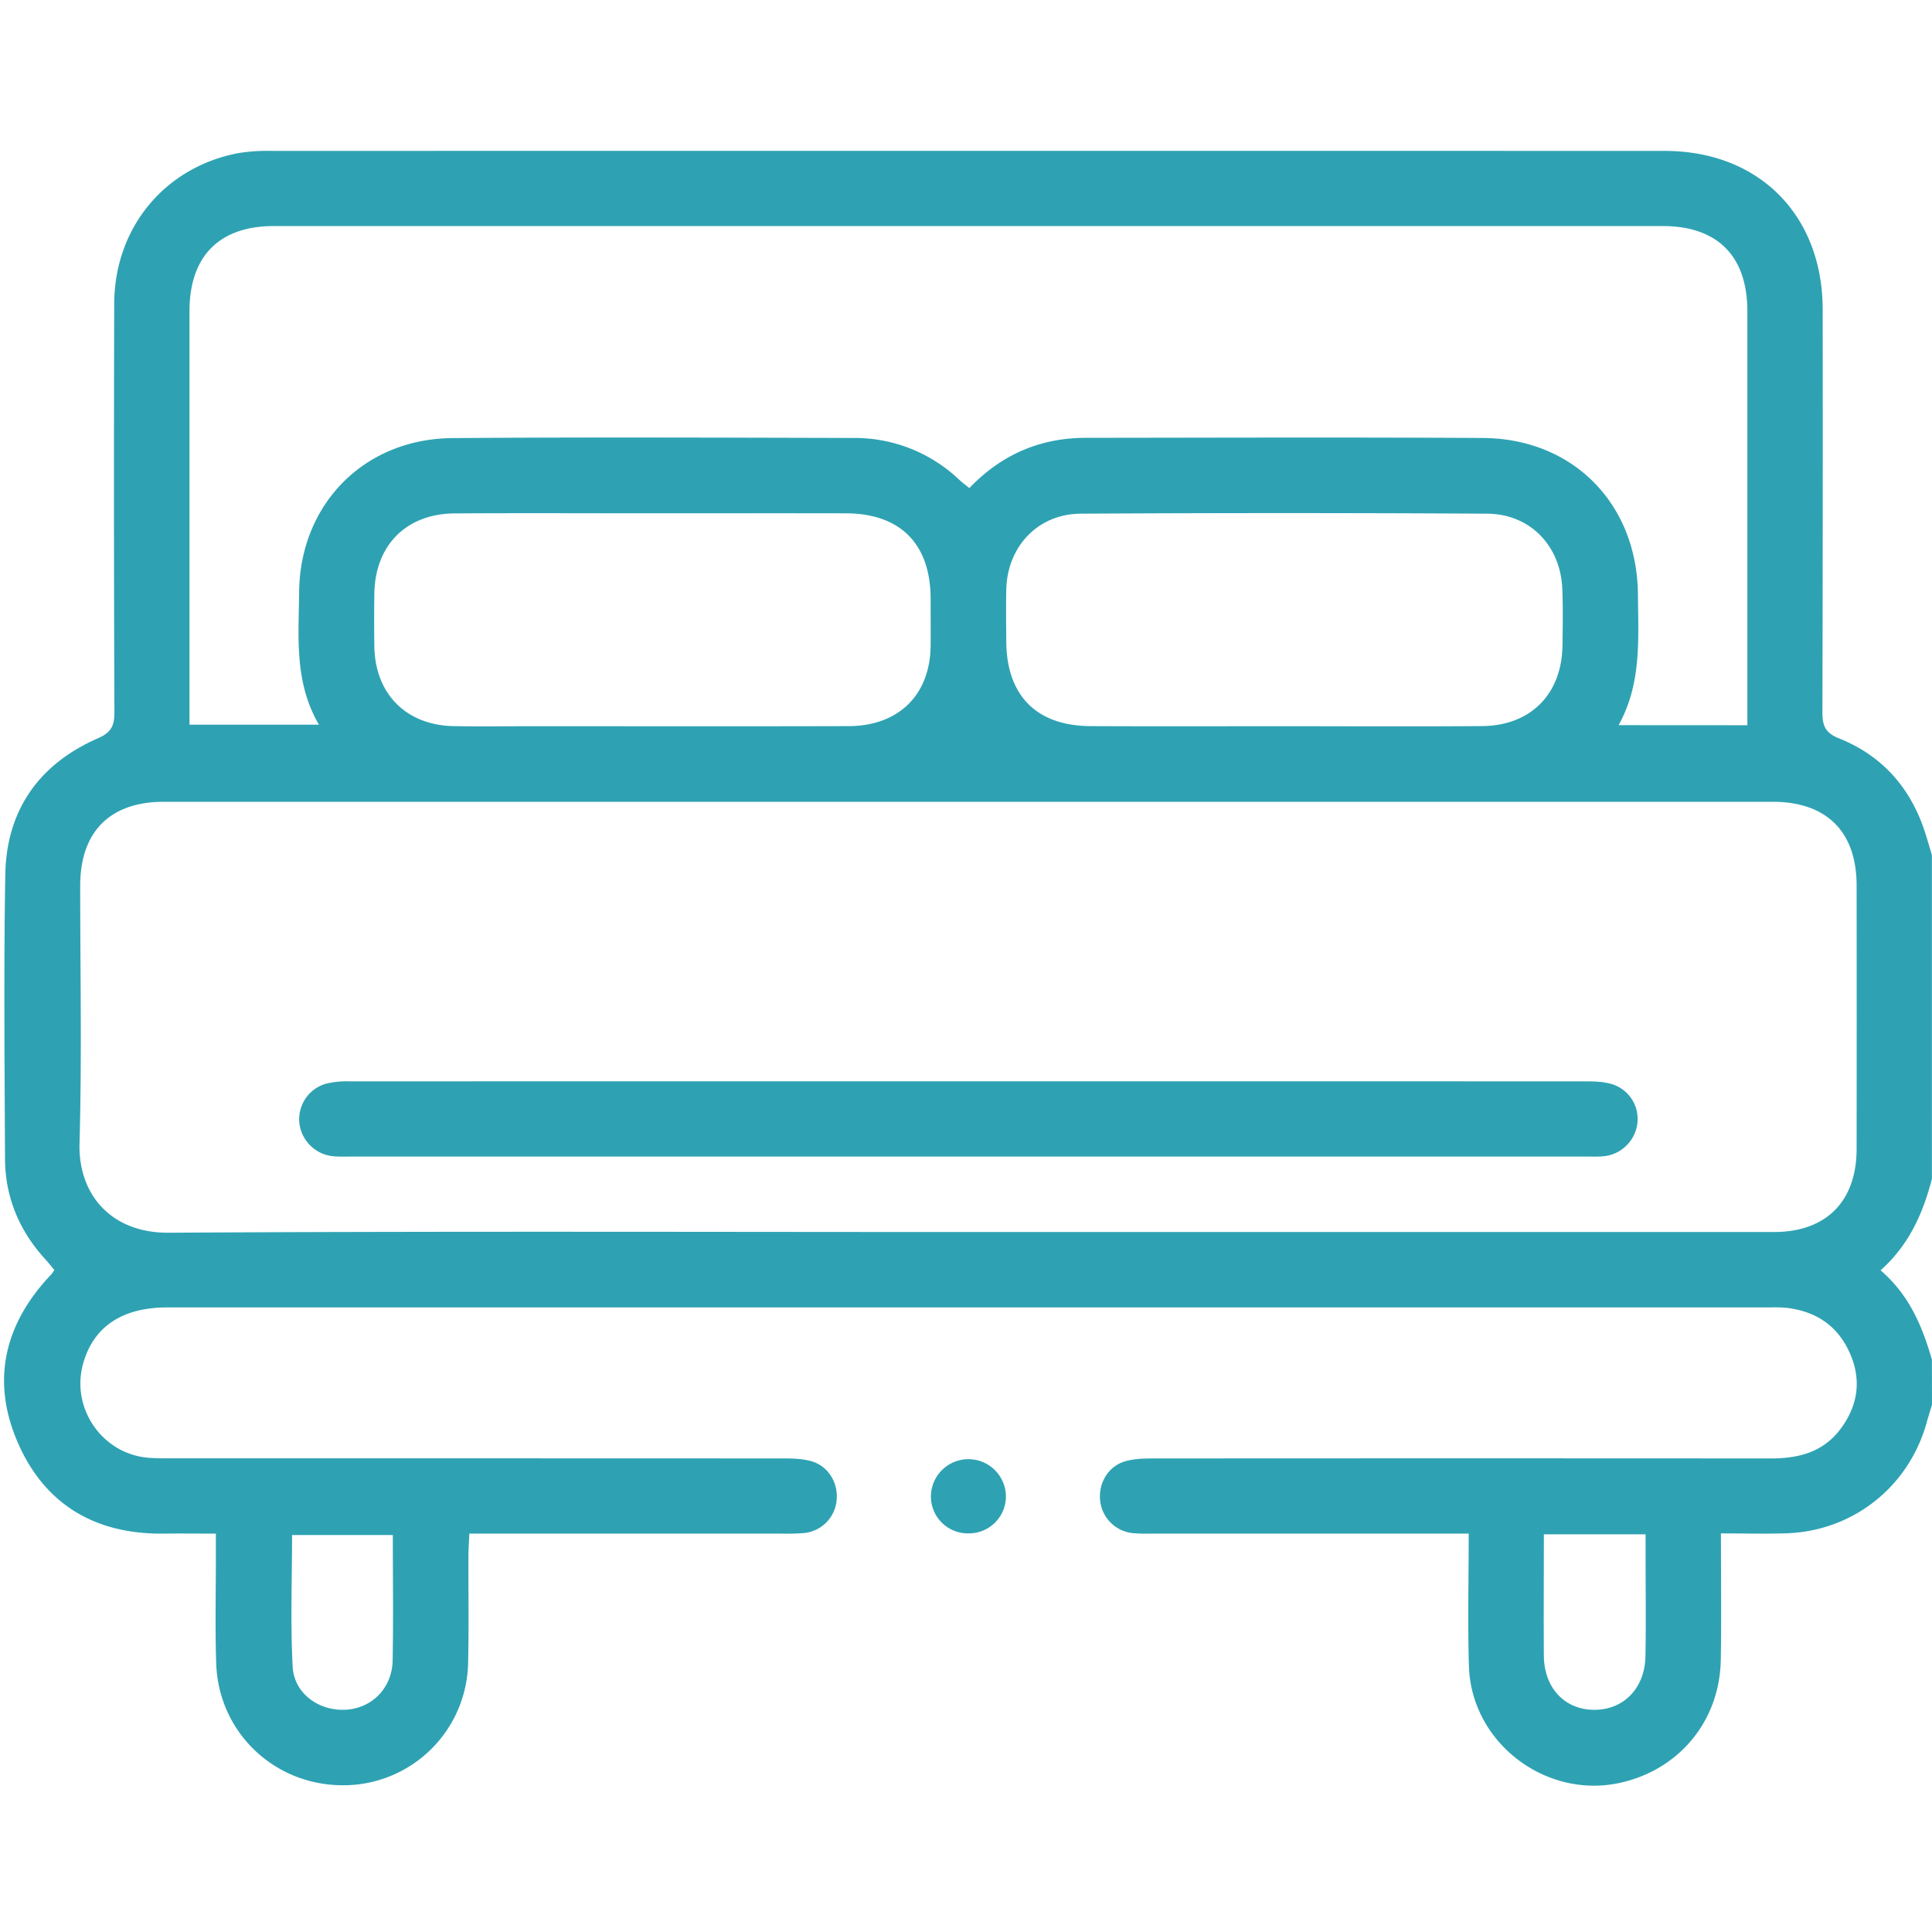
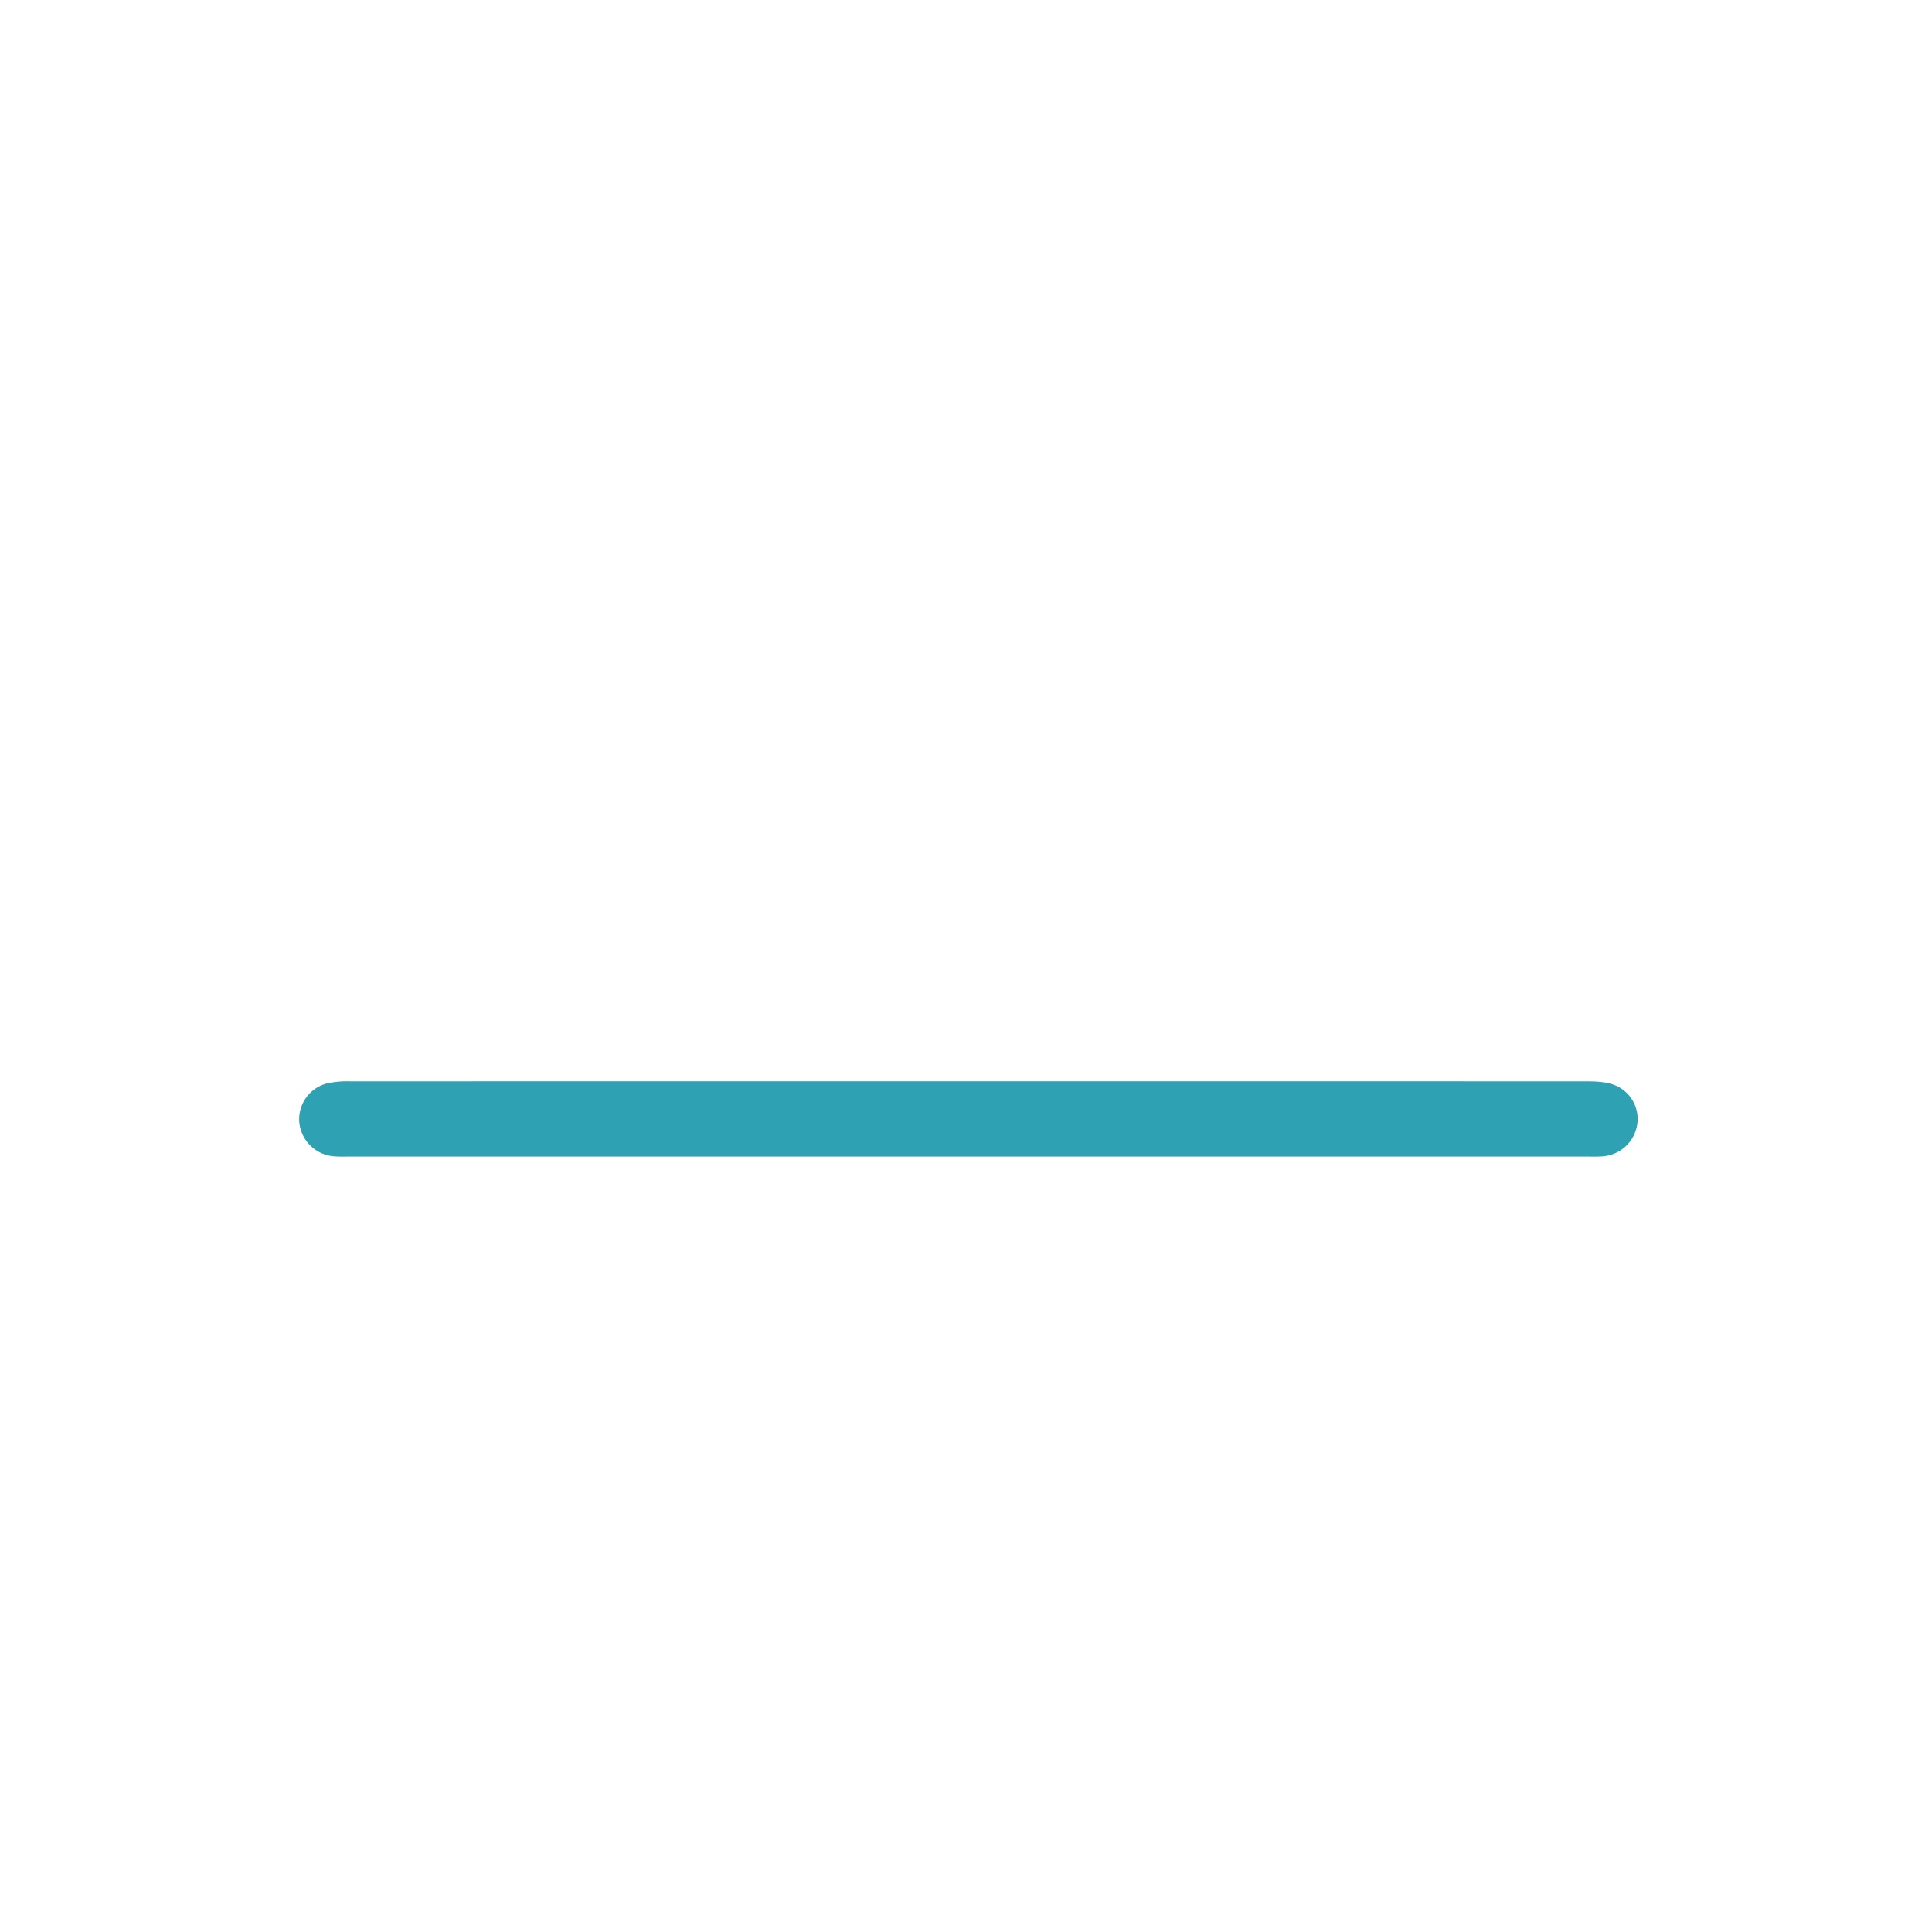
<svg xmlns="http://www.w3.org/2000/svg" viewBox="0 0 1000 1000">
  <defs>
    <style>.cls-1{fill:none;}.cls-2{fill:#2ea2b3;}</style>
  </defs>
  <g id="Слой_5" data-name="Слой 5">
-     <rect class="cls-1" width="1000" height="1000" />
-   </g>
+     </g>
  <g id="В_номерах" data-name="В номерах">
    <g id="Двуспальная_кровать" data-name="Двуспальная кровать">
-       <path class="cls-2" d="M1000,727.07c-.92,3.08-1.9,6.15-2.76,9.25C988,769.63,959,792.56,924.52,793.64c-10.93.34-21.88.05-33.77.05,0,22.63.29,44-.07,65.34-.52,31.47-21.18,56.66-51.61,63.64-38.71,8.88-77.53-20.51-78.75-60.21-.68-22.35-.12-44.73-.12-68.67H748.13q-76,0-152,0a90.19,90.19,0,0,1-9.73-.24,18.89,18.89,0,0,1-17-17.18c-.83-9.13,4.53-17.75,13.4-20.13,4.61-1.23,9.61-1.35,14.44-1.35q159.74-.11,319.47,0c14.51,0,27.11-3.4,36-15.35,9.05-12.12,10.94-25.51,4.63-39.48-6.45-14.3-18-21.62-33.43-23.21a74.91,74.91,0,0,0-7.79-.12H86.34C62.91,676.77,48,687,42.85,706.46c-6,22.95,10.4,46.23,34.05,48.08,4.2.33,8.44.28,12.66.28q157.79,0,315.58.06c4.82,0,9.83.11,14.44,1.33,8.89,2.36,14.28,10.95,13.48,20.07a18.78,18.78,0,0,1-16.94,17.23,121.22,121.22,0,0,1-12.65.27q-74.52,0-149,0H242.93c-.18,4.26-.45,7.7-.47,11.13-.06,18.51.26,37-.16,55.52A64.58,64.58,0,0,1,178,924.05c-35.75.27-64.88-27.21-66.09-63-.62-18.49-.15-37-.18-55.52V793.79c-9.51,0-18.18-.1-26.84,0-35.49.48-61.83-15-75.81-47.43-13.87-32.13-6.59-61.56,17.54-86.82a20.69,20.69,0,0,0,1.52-2.17c-1.47-1.76-3-3.72-4.66-5.55C10,637.09,2.69,619.73,2.6,599.78c-.22-49-.7-98.06.14-147.08.57-33.29,17.39-57.17,47.86-70.53,7-3.05,8.65-6.49,8.62-13.57q-.4-105.68-.1-211.36c.12-39.39,26.12-70.76,64.29-78a93.88,93.88,0,0,1,17.44-1.13q360.39-.07,720.77,0c48.73,0,81.74,33.16,81.8,82.06q.12,104.22-.14,208.44c0,7.06,1.46,10.72,8.61,13.58,23.1,9.24,37.82,26.61,45.06,50.37q1.53,5,3,10.09V610.17c-4.59,17.94-12,34.37-26.57,47.36,14.94,12.8,21.57,29,26.57,46.16ZM501.28,637.69q208.43,0,416.86,0c27.09,0,42.8-15.82,42.84-43q.09-68.18,0-136.36c0-27.83-15.53-43.33-43.4-43.33q-416.39,0-832.76,0c-27.88,0-43.28,15.47-43.31,43.41,0,44.48.89,89-.35,133.43-.72,25.86,15.82,46.4,46.17,46.22C225.31,637.22,363.3,637.69,501.28,637.69ZM904.43,375.38v-9.89q0-102.25,0-204.51C904.4,132.57,889,117,860.54,117q-359.35,0-718.71,0c-28.34,0-43.74,15.58-43.75,44.05q0,101.78,0,203.54V375.1h67c-12.91-22.21-10.45-45.53-10.26-68.44.38-45.65,33.61-79.55,79.34-79.9,69.14-.52,138.28-.24,207.43-.07a78.47,78.47,0,0,1,54.82,21.55c1.59,1.47,3.34,2.76,5.32,4.38,16.7-17.42,36.79-26,60.32-26,68.5-.07,137-.32,205.48.08,46.76.28,79.89,34.14,80.26,81,.17,22.87,2,46-10,67.64ZM337.59,265.69c-34.08,0-68.15-.16-102.23.05-25.12.16-41.25,16.5-41.6,41.62-.12,9.08-.14,18.17,0,27.26.41,24.53,16.45,40.72,41,41.22,13.3.27,26.61.05,39.92.05,54.85,0,109.69.11,164.54-.05,26-.07,42.24-16.22,42.47-41.64.07-8.12,0-16.23,0-24.34-.07-28.34-15.67-44.1-43.88-44.16C404.45,265.63,371,265.69,337.59,265.69Zm326.32,110.2c34.4,0,68.8.2,103.2-.07,25.16-.2,41.26-16.54,41.62-41.62.14-9.73.3-19.48-.07-29.21-.85-22.44-16.65-39-39-39.11q-105.14-.61-210.29,0c-22.36.15-38.1,17.22-38.53,39.49-.17,8.76-.06,17.53,0,26.29.06,28.34,15.62,44.1,43.85,44.18C597.7,376,630.81,375.89,663.91,375.89ZM203.33,794.52H151.17c0,23-.89,45.69.33,68.25.75,13.85,13.63,22.92,27.38,22.19,13.6-.73,24.09-11.21,24.35-25.51C203.62,838.37,203.33,817.27,203.33,794.52Zm595.77-.36c0,21.59-.15,42.3,0,63C799.31,873.81,810,885,825.24,885s26.13-11.26,26.44-27.71c.31-16.88.08-33.76.08-50.64V794.16Z" />
-       <path class="cls-2" d="M501.56,793.67A19.12,19.12,0,0,1,481.84,775a19.41,19.41,0,1,1,38.82-.64A19.13,19.13,0,0,1,501.56,793.67Z" />
      <path class="cls-2" d="M500.89,598.63H182.46c-3.24,0-6.51.15-9.73-.13a19.51,19.51,0,0,1-17.82-17.64,19.15,19.15,0,0,1,13.82-19.94,46.79,46.79,0,0,1,12.48-1.21q319.89-.08,639.78,0c4.49,0,9.18.17,13.41,1.46a18.85,18.85,0,0,1,13.09,20.37A19.51,19.51,0,0,1,830,598.48c-3.22.31-6.49.15-9.73.15Z" />
    </g>
  </g>
</svg>